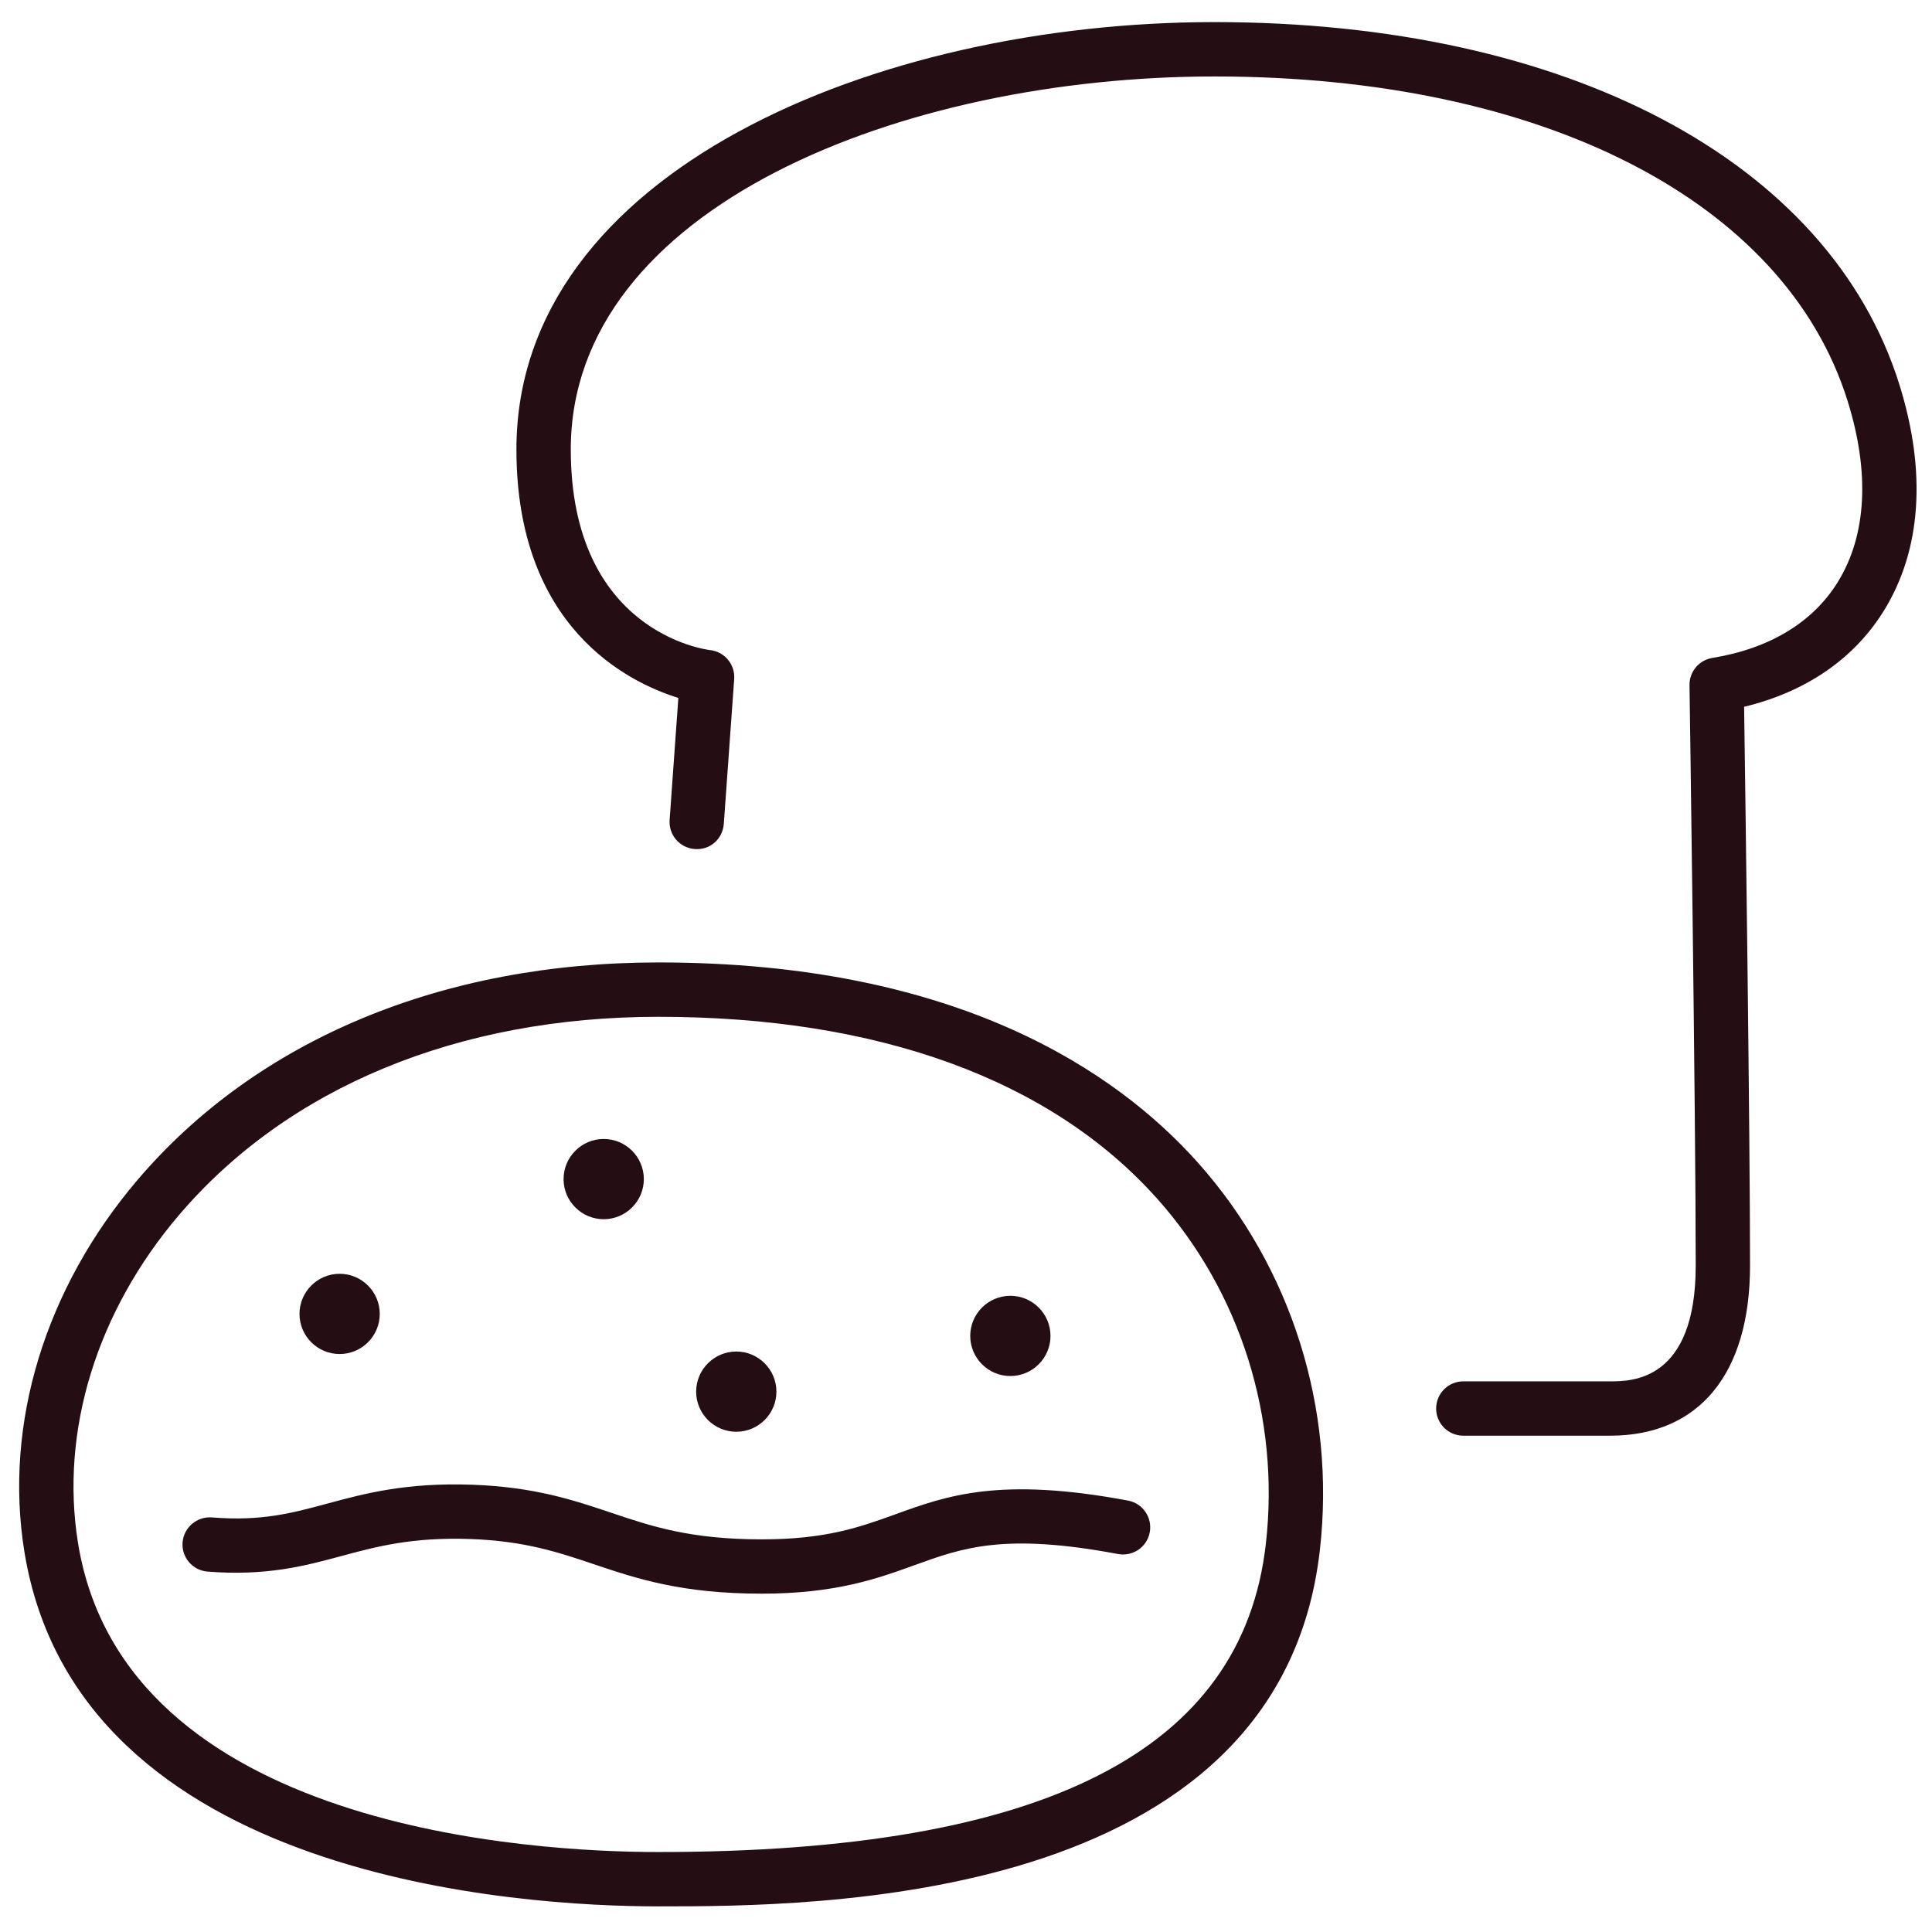
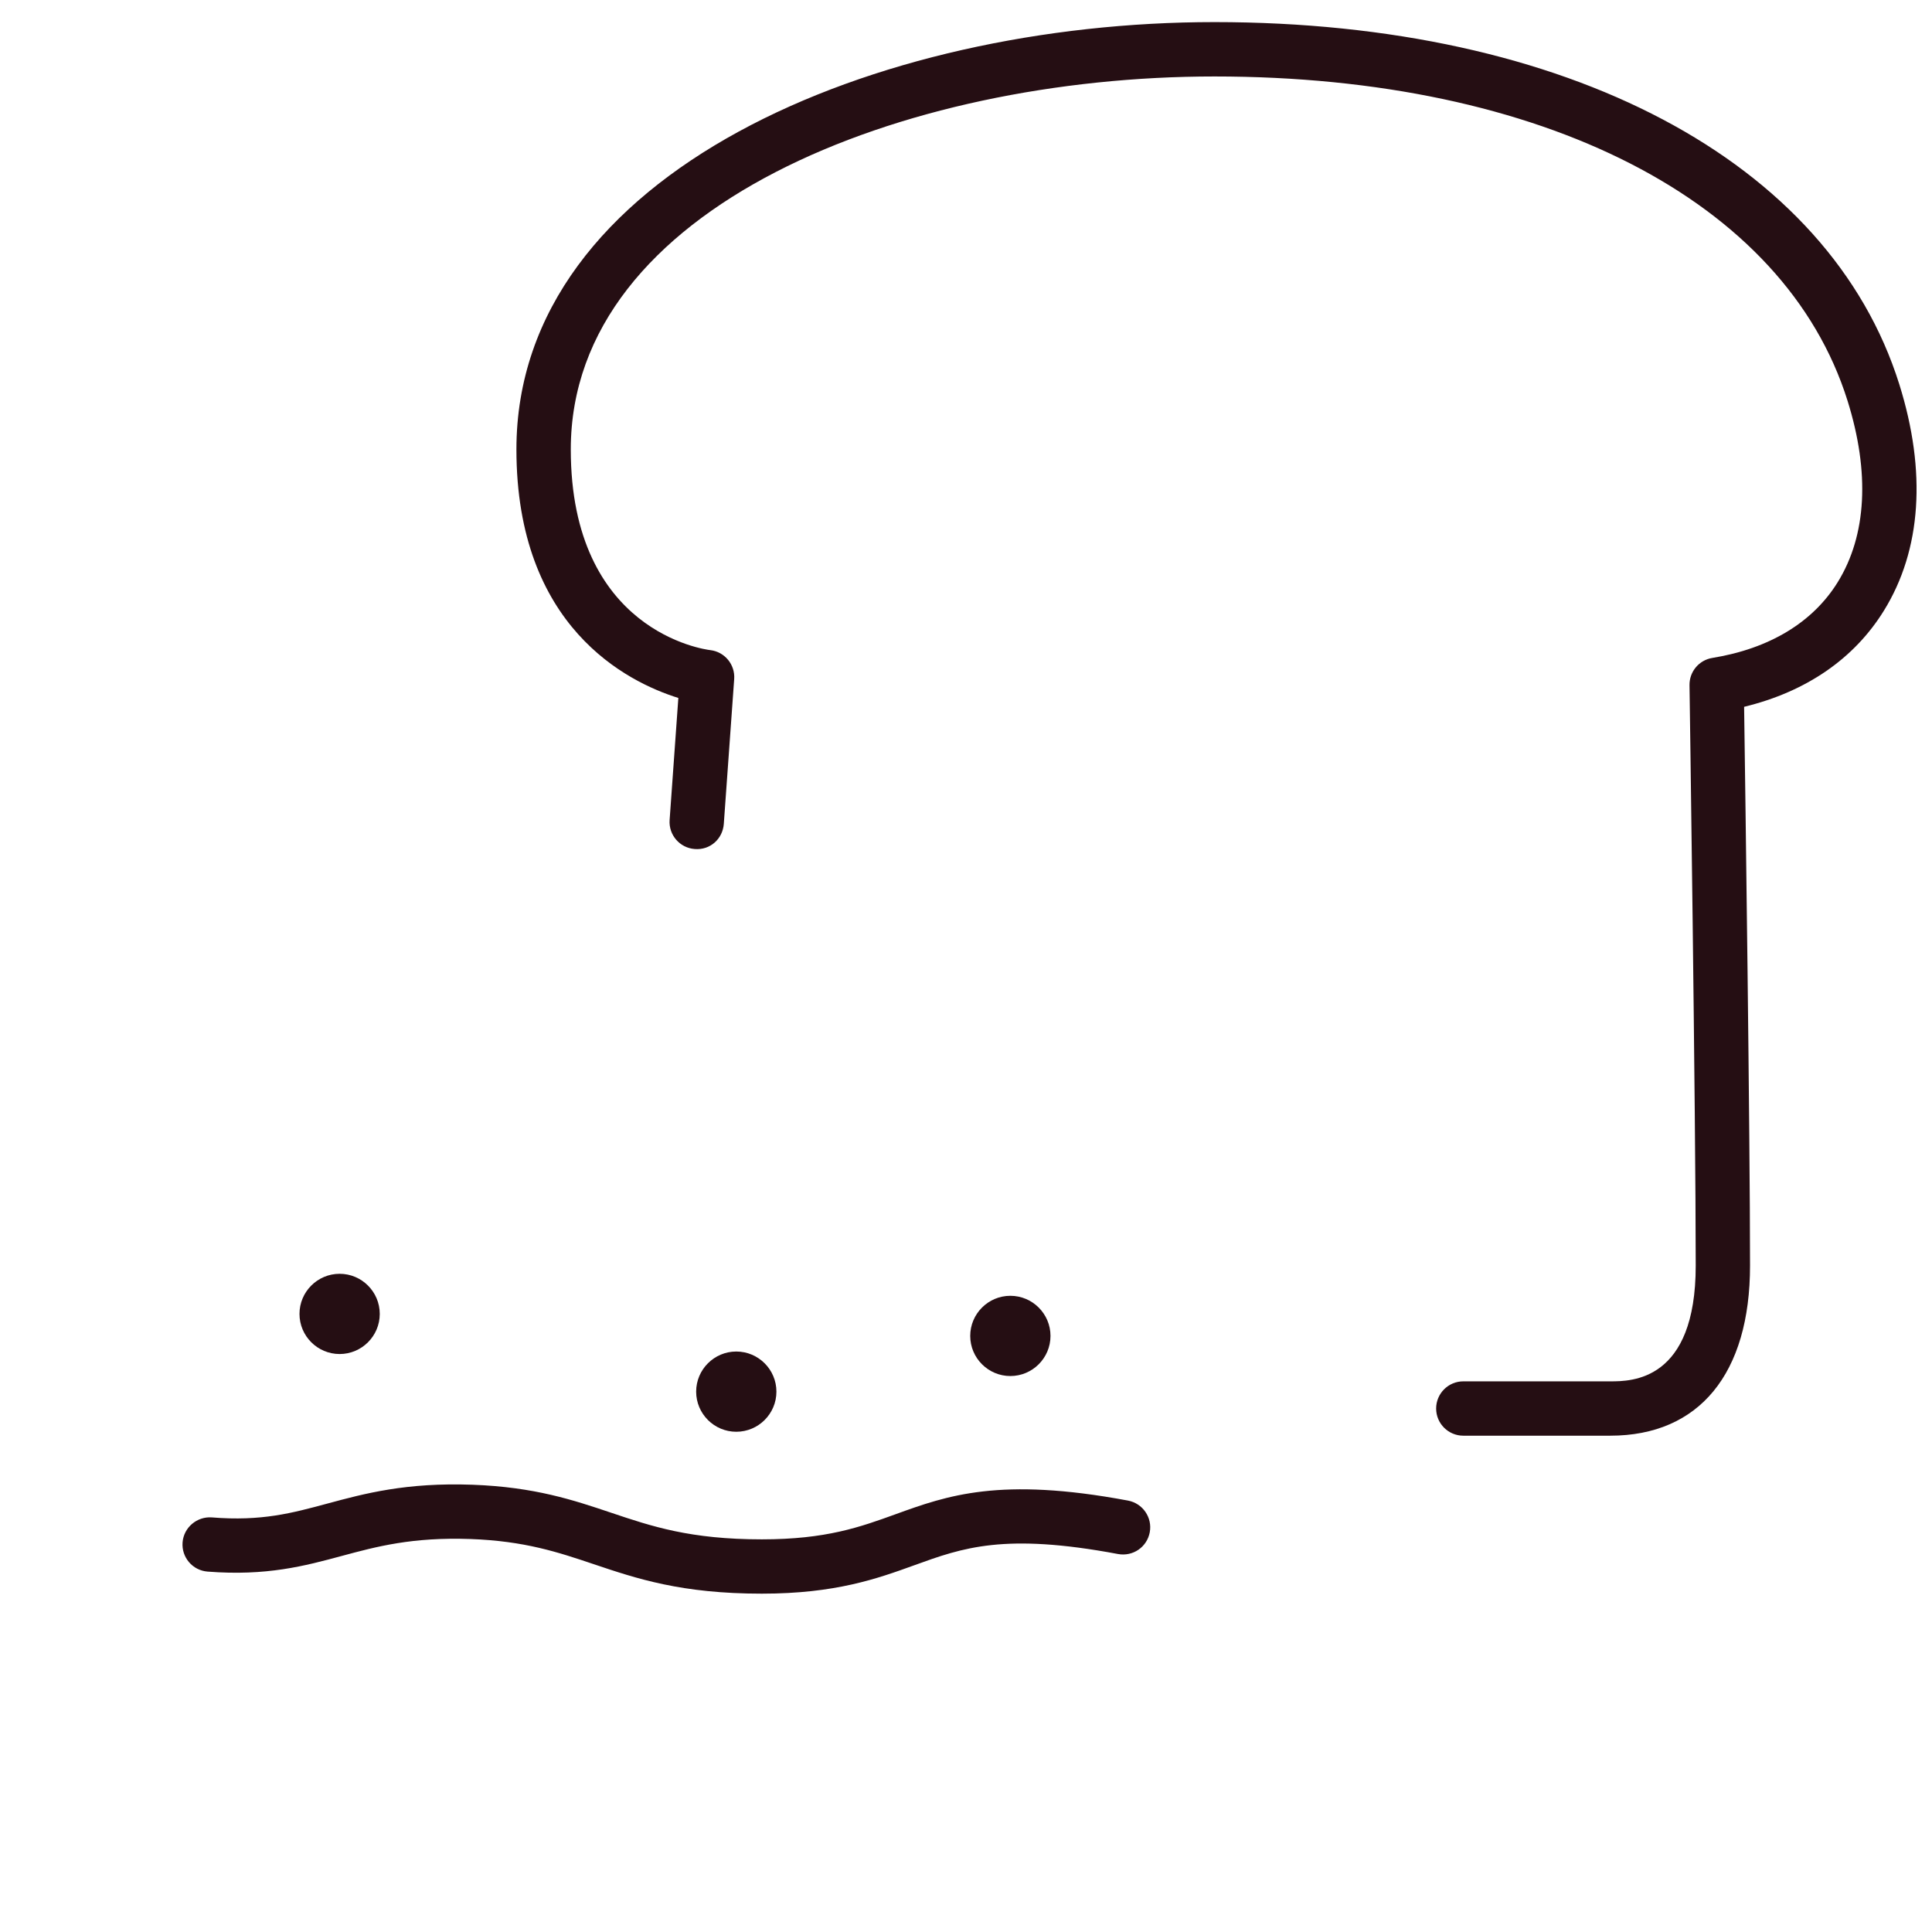
<svg xmlns="http://www.w3.org/2000/svg" version="1.1" id="レイヤー_2" x="0px" y="0px" width="64px" height="64px" viewBox="0 0 64 64" enable-background="new 0 0 64 64" xml:space="preserve">
  <g>
    <g>
-       <path fill="#250E13" d="M33.469,45.583c-0.732,0-1.329-0.596-1.329-1.329c0-0.733,0.597-1.329,1.329-1.329    c0.733,0,1.33,0.596,1.33,1.329C34.799,44.987,34.202,45.583,33.469,45.583z" />
+       <path fill="#250E13" d="M33.469,45.583c-0.732,0-1.329-0.596-1.329-1.329c0-0.733,0.597-1.329,1.329-1.329    c0.733,0,1.33,0.596,1.33,1.329C34.799,44.987,34.202,45.583,33.469,45.583" />
      <path fill="#250E13" d="M24.39,47.429c-0.732,0-1.329-0.596-1.329-1.329s0.597-1.329,1.329-1.329c0.733,0,1.33,0.596,1.33,1.329    S25.123,47.429,24.39,47.429z" />
-       <path fill="#250E13" d="M19.998,40.388c-0.732,0-1.329-0.596-1.329-1.329s0.597-1.329,1.329-1.329c0.733,0,1.33,0.596,1.33,1.329    S20.731,40.388,19.998,40.388z" />
      <path fill="#250E13" d="M11.251,44.854c-0.733,0-1.33-0.596-1.33-1.329s0.597-1.329,1.33-1.329c0.732,0,1.329,0.596,1.329,1.329    S11.983,44.854,11.251,44.854z" />
-       <path fill="#250E13" d="M21.812,63.151c-4.484,0-19.253-0.848-21.007-11.766c-0.679-4.222,0.689-8.706,3.753-12.301    c3.958-4.644,10.085-7.202,17.254-7.202c9.875,0,15.165,3.604,17.865,6.626c3.102,3.474,4.576,8.152,4.046,12.835    C42.386,63.151,26.901,63.151,21.812,63.151z M21.812,33.683c-6.633,0-12.273,2.333-15.884,6.569    c-2.721,3.193-3.94,7.147-3.346,10.848c1.528,9.512,15.104,10.251,19.229,10.251c12.762,0,19.344-3.34,20.122-10.21    c0.474-4.174-0.839-8.341-3.6-11.433C34.814,35.766,29.102,33.683,21.812,33.683z" />
      <path fill="#250E13" d="M25.237,52.792c-2.665,0-4.144-0.497-5.573-0.978c-1.172-0.394-2.278-0.766-4.076-0.832    c-1.934-0.068-3.114,0.25-4.264,0.56c-1.226,0.331-2.493,0.672-4.449,0.519c-0.496-0.039-0.866-0.472-0.827-0.968    s0.479-0.863,0.968-0.827c1.649,0.134,2.663-0.144,3.839-0.461c1.22-0.329,2.597-0.701,4.8-0.621    c2.058,0.076,3.342,0.508,4.583,0.925c1.353,0.455,2.629,0.884,5,0.884c2.13,0,3.252-0.406,4.44-0.836    c1.691-0.612,3.442-1.244,7.69-0.448c0.488,0.092,0.811,0.562,0.719,1.051c-0.092,0.488-0.554,0.809-1.051,0.719    c-3.769-0.708-5.147-0.208-6.746,0.371C29.067,52.292,27.683,52.792,25.237,52.792z" />
    </g>
    <path fill="#250E13" d="M53.341,47.559h-4.867c-0.497,0-0.9-0.403-0.9-0.9s0.403-0.9,0.9-0.9h4.867c0.7,0,2.832,0,2.832-3.833   c0-4.98-0.203-19.089-0.206-19.23c-0.006-0.446,0.315-0.83,0.756-0.901c1.896-0.309,3.333-1.179,4.157-2.515   c0.956-1.549,1.067-3.626,0.322-6.005C59.125,6.649,51.09,2.533,40.23,2.533c-10.337,0-21.322,4.331-21.322,12.355   c0,6.033,4.433,6.626,4.621,6.648c0.478,0.056,0.826,0.478,0.792,0.958l-0.344,4.798c-0.036,0.496-0.451,0.875-0.962,0.833   c-0.496-0.035-0.869-0.466-0.833-0.962l0.289-4.042c-1.699-0.53-5.364-2.356-5.364-8.234c0-9.194,11.914-14.155,23.123-14.155   c11.675,0,20.369,4.599,22.688,12.002c0.906,2.893,0.731,5.482-0.507,7.488c-0.987,1.6-2.58,2.694-4.635,3.192   c0.043,2.996,0.196,14.182,0.196,18.51C57.974,45.505,56.285,47.559,53.341,47.559z" />
  </g>
</svg>